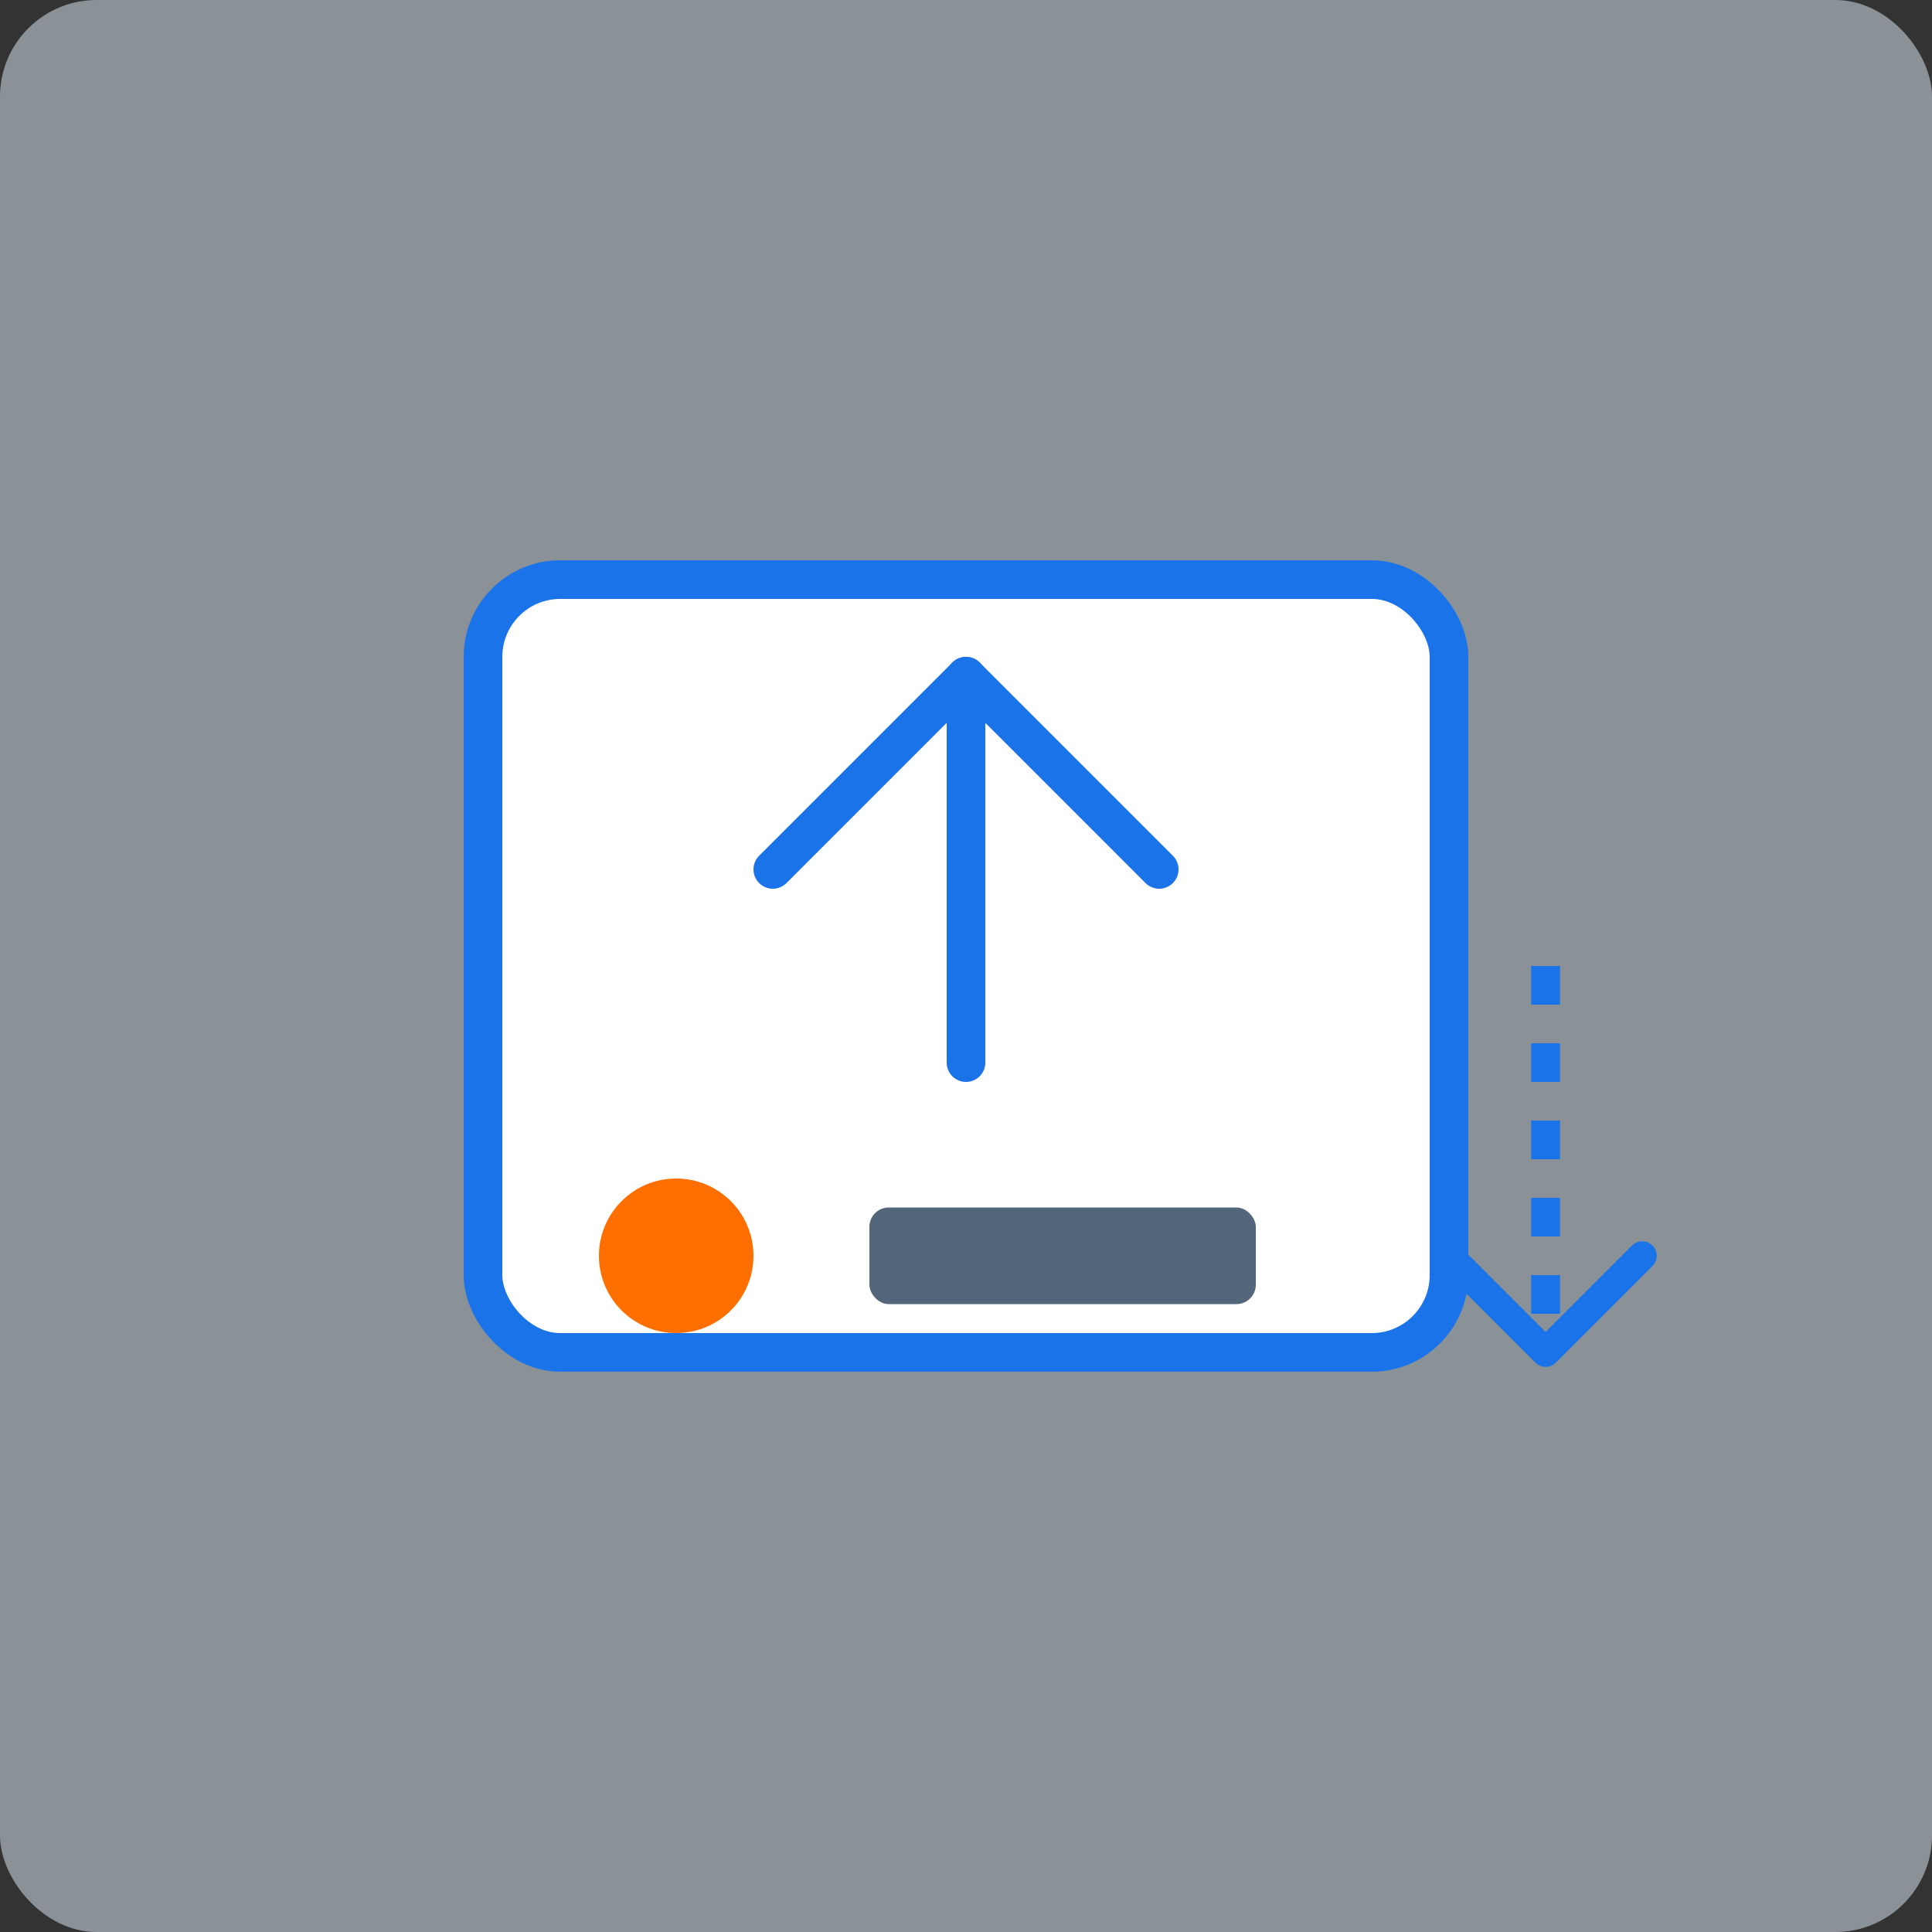
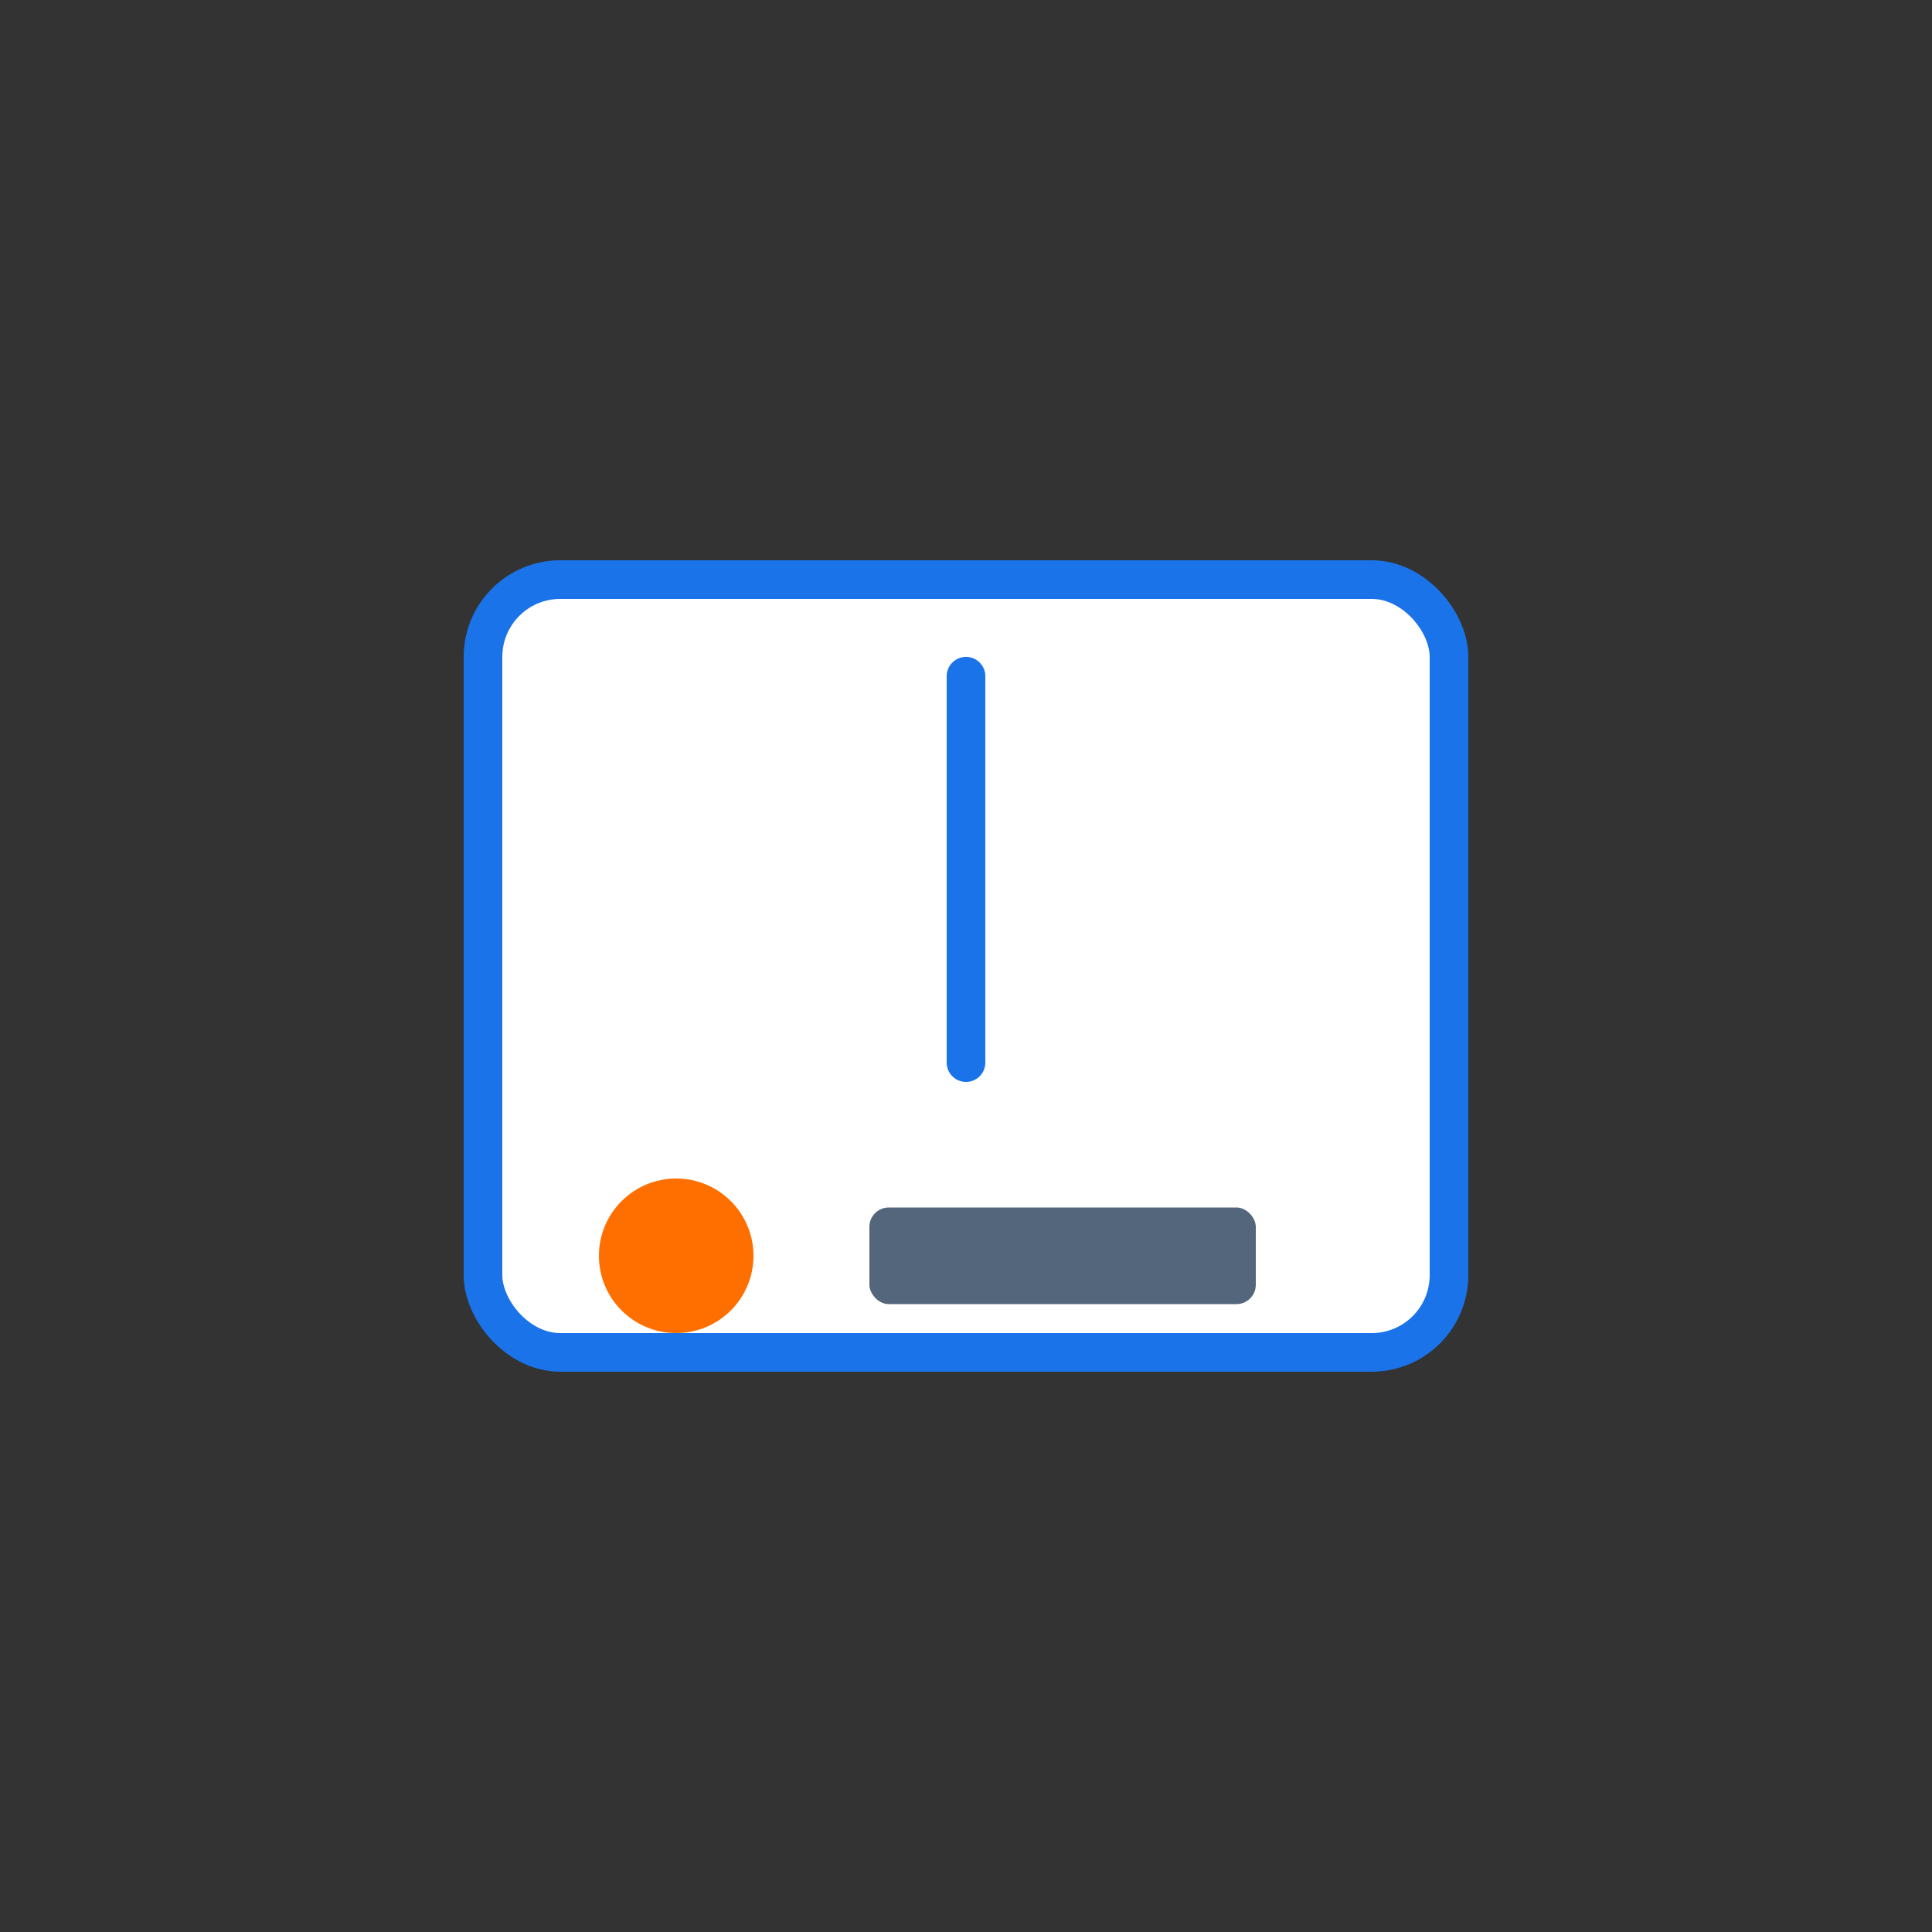
<svg xmlns="http://www.w3.org/2000/svg" width="200" height="200" viewBox="0 0 200 200" fill="none">
  <rect x="0" y="0" width="200" height="200" fill="#333333" stroke="none" />
-   <rect width="200" height="200" rx="10" fill="#E3F2FD" opacity="0.5" />
  <rect x="50" y="60" width="100" height="80" rx="8" stroke="#1A73E8" stroke-width="4" fill="white" />
  <path d="M100 70L100 110" stroke="#1A73E8" stroke-width="4" stroke-linecap="round" />
-   <path d="M80 90L100 70L120 90" stroke="#1A73E8" stroke-width="4" stroke-linecap="round" stroke-linejoin="round" />
  <circle cx="70" cy="130" r="8" fill="#FF6F00" />
  <rect x="90" y="125" width="40" height="10" rx="2" fill="#0B2545" opacity="0.7" />
-   <path d="M160 100L160 140" stroke="#1A73E8" stroke-width="3" stroke-dasharray="4 4" />
-   <path d="M160 140L150 130M160 140L170 130" stroke="#1A73E8" stroke-width="3" stroke-linecap="round" />
</svg>